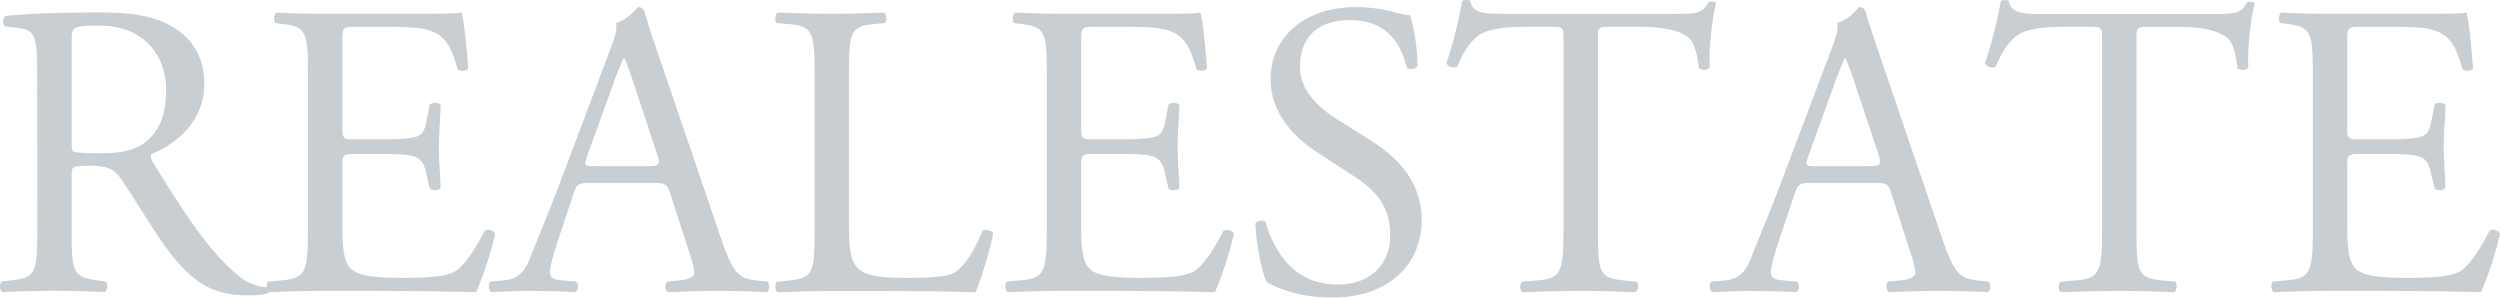
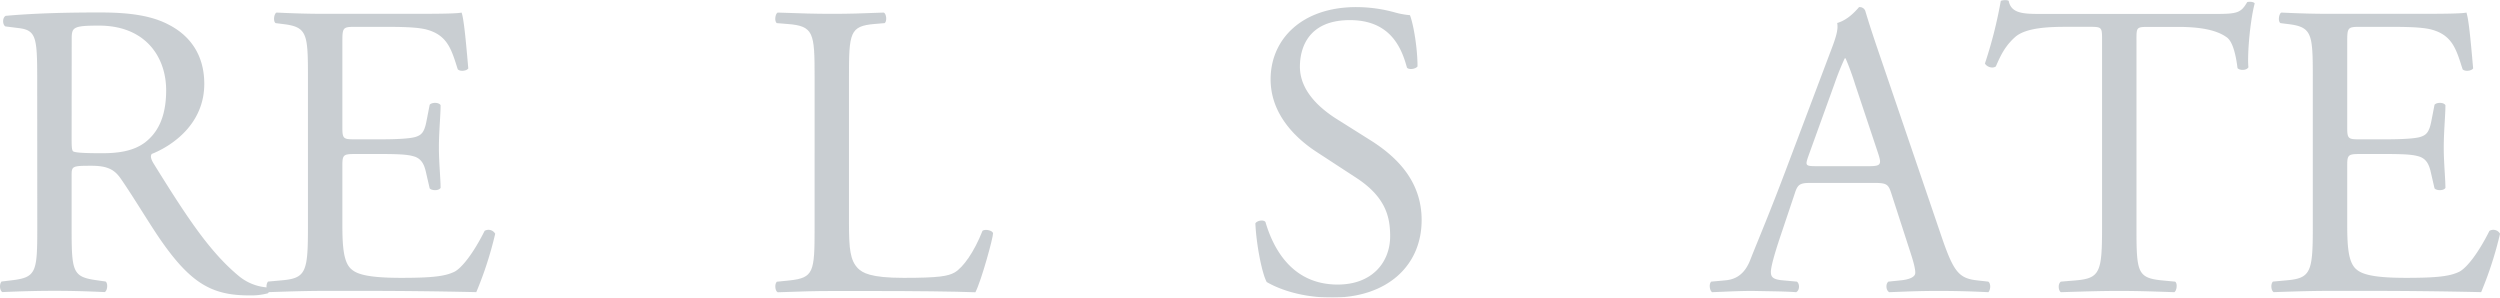
<svg xmlns="http://www.w3.org/2000/svg" viewBox="0 0 946.99 112.72">
  <g fill="#4b5b67" opacity=".3">
    <path d="m14.09 29.24c0-15.1-.47-17.81-7-18.6l-5.09-.64c-1.11-.79-1.11-3.34.17-4 8.9-.8 19.87-1.28 35.46-1.28 9.86 0 19.24.8 26.55 4.77 7.63 4 13.2 11.13 13.2 22.27 0 15.1-11.93 23.37-19.88 26.55-.79.95 0 2.54.8 3.82 12.72 20.51 21.15 33.23 32 42.29a19 19 0 0 0 11 4.46 1.33 1.33 0 0 1 .16 2.22 24.63 24.63 0 0 1 -7 .8c-13.51 0-21.62-4-32.91-20-4.21-5.9-10.73-16.9-15.66-24.02-2.38-3.5-4.92-5.09-11.29-5.09-7.15 0-7.47.16-7.47 3.5v20c0 16.69.32 18.6 9.54 19.87l3.34.48c1 .8.64 3.5-.32 4-7.15-.32-12.56-.48-18.92-.48-6.68 0-12.4.16-19.88.48-.95-.48-1.27-2.87-.31-4l4-.48c9.22-1.11 9.54-3.18 9.54-19.87zm13.04 22.76c0 2.86 0 4.61.48 5.25.47.47 2.86.79 11 .79 5.72 0 11.77-.63 16.38-4.13 4.29-3.34 7.95-8.91 7.95-19.72 0-12.56-7.79-24.49-25.44-24.49-9.86 0-10.34.64-10.34 5.09z" />
    <path d="m116.65 29.08c0-16.54-.32-18.92-9.7-20l-2.54-.32c-1-.64-.64-3.5.32-4 6.83.32 12.24.48 18.76.48h29.89c10.18 0 19.56 0 21.47-.48 1 2.71 1.91 14.16 2.54 21.15-.63 1-3.18 1.27-4 .32-2.39-7.47-3.82-13-12.09-15.11-3.34-.79-8.42-.95-15.42-.95h-11.42c-4.77 0-4.77.32-4.77 6.36v31.8c0 4.45.48 4.45 5.25 4.45h9.22c6.68 0 11.61-.31 13.52-1s3-1.59 3.81-5.56l1.27-6.52c.8-1 3.5-1 4.14.15 0 3.82-.64 10-.64 16.06 0 5.73.64 11.77.64 15.27-.64 1.11-3.34 1.11-4.14.16l-1.43-6.2c-.63-2.86-1.75-5.25-4.92-6-2.23-.64-6-.8-12.25-.8h-9.22c-4.77 0-5.25.16-5.25 4.29v22.42c0 8.43.48 13.84 3 16.54 1.91 1.91 5.25 3.66 19.24 3.66 12.25 0 16.86-.64 20.36-2.39 2.86-1.59 7.15-7.15 11.29-15.42a2.92 2.92 0 0 1 4 1.11 138.13 138.13 0 0 1 -7.16 22.11c-14.31-.32-28.46-.48-42.61-.48h-14.32c-6.84 0-12.25.16-21.63.48-1-.48-1.27-3-.31-4l5.24-.48c9.07-.79 9.86-3.18 9.86-19.87z" />
-     <path d="m253.88 73.29c-1.12-3.5-1.75-4-6.52-4h-24c-4 0-4.93.48-6 3.82l-5.57 16.69c-2.39 7.16-3.5 11.45-3.5 13.2 0 1.91.8 2.86 4.61 3.18l5.25.48c1.11.8 1.11 3.34-.32 4-4.13-.32-9.06-.32-16.54-.48-5.24 0-11 .32-15.26.48-.95-.64-1.27-3.18-.32-4l5.25-.48c3.82-.32 7.31-2.06 9.54-7.79 2.86-7.31 7.31-17.65 14-35.46l16.16-42.93c2.23-5.73 3.18-8.75 2.71-11.29 3.81-1.11 6.51-4 8.26-6a2.25 2.25 0 0 1 2.37 1.41c2.07 7 4.61 14.31 7 21.3l21.8 63.93c4.61 13.67 6.68 16.06 13.52 16.85l4.29.48c1.11.8.8 3.34 0 4-6.52-.32-12.09-.48-19.24-.48-7.63 0-13.68.32-18.29.48-1.27-.64-1.43-3.18-.32-4l4.62-.48c3.34-.32 5.56-1.27 5.56-2.86 0-1.75-.79-4.61-2.07-8.43zm-31.49-14.15c-1.27 3.65-1.11 3.81 3.34 3.81h19.56c4.61 0 4.93-.63 3.5-4.93l-8.59-25.92a105.14 105.14 0 0 0 -3.65-10h-.32a95.29 95.29 0 0 0 -3.82 9.38z" />
    <path d="m308.57 29.08c0-16.69-.31-19.24-10.33-20l-4-.32c-.95-.64-.63-3.5.32-4 8.91.32 14.31.48 20.67.48 6.2 0 11.61-.16 19.56-.48 1 .48 1.27 3.34.32 4l-3.82.32c-9.38.79-9.7 3.34-9.7 20v55.34c0 10 .48 14.15 3.34 17.17 1.75 1.75 4.77 3.66 17.33 3.66 13.52 0 16.86-.64 19.4-2.07 3.18-1.91 7.32-7.63 10.5-15.74.95-.8 4-.16 4 1 0 1.75-4.46 18-6.68 22.27-8.11-.32-23.22-.48-39.6-.48h-14.63c-6.68 0-11.76.16-20.67.48-.95-.48-1.27-3-.32-4l4.77-.48c9.23-1 9.54-3.18 9.54-19.87z" />
-     <path d="m396.51 29.08c0-16.54-.32-18.92-9.7-20l-2.55-.32c-.95-.64-.63-3.5.32-4 6.84.32 12.24.48 18.76.48h29.9c10.17 0 19.56 0 21.46-.48 1 2.71 1.91 14.16 2.55 21.15-.64 1-3.18 1.27-4 .32-2.38-7.47-3.81-13-12.08-15.11-3.34-.79-8.43-.95-15.43-.95h-11.42c-4.77 0-4.77.32-4.77 6.36v31.8c0 4.45.47 4.45 5.24 4.45h9.21c6.67 0 11.6-.31 13.51-1s3-1.59 3.82-5.56l1.27-6.52c.79-1 3.5-1 4.13.15 0 3.82-.63 10-.63 16.06 0 5.73.63 11.77.63 15.27-.63 1.11-3.34 1.11-4.13.16l-1.43-6.2c-.64-2.86-1.75-5.25-4.93-6-2.23-.64-6-.8-12.24-.8h-9.23c-4.77 0-5.24.16-5.24 4.29v22.42c0 8.43.47 13.84 3 16.54 1.9 1.91 5.24 3.66 19.24 3.66 12.24 0 16.85-.64 20.35-2.39 2.86-1.59 7.16-7.15 11.29-15.42a2.93 2.93 0 0 1 4 1.11 139.14 139.14 0 0 1 -7.16 22.11c-14.31-.32-28.46-.48-42.61-.48h-14.3c-6.83 0-12.24.16-21.62.48-1-.48-1.27-3-.32-4l5.25-.48c9.06-.79 9.86-3.18 9.86-19.87z" />
    <path d="m504.63 112.72c-13.35 0-21.78-4.13-24.8-5.88-1.91-3.5-4-14.79-4.3-22.26.8-1.12 3.18-1.43 3.82-.48 2.39 8.11 8.9 23.69 27.35 23.69 13.36 0 19.88-8.74 19.88-18.28 0-7-1.43-14.79-13-22.26l-15.11-9.86c-7.95-5.25-17.17-14.31-17.17-27.35 0-15.11 11.77-27.35 32.44-27.35a54.59 54.59 0 0 1 14.79 2.06 31 31 0 0 0 5.56 1c1.43 3.81 2.86 12.72 2.86 19.4-.63.95-3.18 1.43-4 .47-2.07-7.63-6.36-18-21.63-18-15.58 0-18.92 10.33-18.92 17.65 0 9.22 7.63 15.74 13.52 19.55l12.72 8c10 6.21 19.87 15.43 19.87 30.54-.01 17.44-13.21 29.36-33.88 29.36z" />
-     <path d="m605.29 86.33c0 16.69.31 18.92 9.54 19.87l5.09.48c1 .64.63 3.5-.32 4-9.07-.32-14.47-.48-20.83-.48s-11.93.16-22.11.48c-.95-.48-1.27-3.18 0-4l5.73-.48c9.06-.79 9.86-3.18 9.86-19.87v-71.08c0-4.93 0-5.09-4.77-5.09h-8.75c-6.84 0-15.58.32-19.56 4-3.81 3.49-5.4 7-7.15 11a3.08 3.08 0 0 1 -4.14-1.16 167.47 167.47 0 0 0 6-23.69c.47-.32 2.54-.48 3 0 .95 5.09 6.2 4.93 13.51 4.93h64.4c8.59 0 10-.32 12.41-4.45.79-.32 2.54-.16 2.86.47-1.75 6.52-2.86 19.4-2.39 24.17-.63 1.28-3.34 1.28-4.13.32-.48-4-1.59-9.86-4-11.6-3.65-2.71-9.7-4-18.44-4h-11.2c-4.77 0-4.61.16-4.61 5.41z" />
    <path d="m716.43 73.29c-1.11-3.5-1.75-4-6.52-4h-24c-4 0-4.93.48-6 3.82l-5.61 16.71c-2.39 7.16-3.5 11.45-3.5 13.2 0 1.91.79 2.86 4.61 3.18l5.25.48c1.11.8 1.11 3.34-.32 4-4.14-.32-9.07-.32-16.54-.48-5.25 0-11 .32-15.27.48-.95-.64-1.27-3.18-.31-4l5.24-.48c3.82-.32 7.32-2.06 9.55-7.79 2.86-7.31 7.31-17.65 14-35.46l16.21-42.95c2.22-5.73 3.18-8.75 2.7-11.29 3.82-1.11 6.52-4 8.27-6a2.23 2.23 0 0 1 2.38 1.43c2.07 7 4.62 14.31 7 21.3l21.79 63.93c4.64 13.63 6.64 16.04 13.51 16.83l4.29.48c1.12.8.8 3.34 0 4-6.51-.32-12.08-.48-19.24-.48-7.63 0-13.67.32-18.28.48-1.27-.64-1.43-3.18-.32-4l4.61-.48c3.34-.32 5.57-1.27 5.57-2.86 0-1.75-.8-4.61-2.07-8.43zm-31.43-14.15c-1.27 3.65-1.11 3.81 3.34 3.81h19.56c4.61 0 4.93-.63 3.5-4.93l-8.64-25.92a102 102 0 0 0 -3.66-10h-.32a99.18 99.18 0 0 0 -3.78 9.37z" />
    <path d="m809.29 86.33c0 16.69.32 18.92 9.54 19.87l5.09.48c1 .64.64 3.5-.32 4-9.06-.32-14.47-.48-20.83-.48s-11.92.16-22.1.48c-.95-.48-1.27-3.18 0-4l5.73-.48c9.06-.79 9.85-3.18 9.85-19.87v-71.08c0-4.93 0-5.09-4.77-5.09h-8.74c-6.84 0-15.58.32-19.56 4-3.82 3.49-5.41 7-7.16 11-1.27.95-3.49.16-4.13-1.12a167.38 167.38 0 0 0 6-23.69c.48-.32 2.55-.48 3 0 1 5.09 6.21 4.93 13.52 4.93h64.4c8.59 0 10-.32 12.4-4.45.8-.32 2.55-.16 2.86.47-1.74 6.52-2.86 19.4-2.38 24.17-.64 1.28-3.34 1.28-4.13.32-.48-4-1.59-9.86-4-11.6-3.66-2.71-9.7-4-18.44-4h-11.21c-4.78 0-4.62.16-4.62 5.41z" />
    <path d="m876.08 29.08c0-16.54-.32-18.92-9.7-20l-2.55-.32c-1-.64-.63-3.5.32-4 6.84.32 12.24.48 18.76.48h29.9c10.17 0 19.56 0 21.46-.48 1 2.71 1.91 14.16 2.55 21.15-.64 1-3.18 1.27-4 .32-2.38-7.47-3.81-13-12.08-15.11-3.34-.79-8.43-.95-15.43-.95h-11.42c-4.77 0-4.77.32-4.77 6.36v31.8c0 4.45.47 4.45 5.24 4.45h9.22c6.68 0 11.61-.31 13.52-1s3-1.59 3.82-5.56l1.27-6.52c.79-1 3.5-1 4.13.15 0 3.82-.63 10-.63 16.06 0 5.73.63 11.77.63 15.27-.63 1.11-3.34 1.11-4.13.16l-1.43-6.2c-.64-2.86-1.75-5.25-4.93-6-2.23-.64-6-.8-12.25-.8h-9.22c-4.77 0-5.24.16-5.24 4.29v22.42c0 8.43.47 13.84 3 16.54 1.9 1.91 5.24 3.66 19.24 3.66 12.24 0 16.85-.64 20.35-2.39 2.86-1.59 7.16-7.15 11.29-15.42a2.91 2.91 0 0 1 4 1.11 138.13 138.13 0 0 1 -7.15 22.11c-14.31-.32-28.46-.48-42.62-.48h-14.32c-6.83 0-12.24.16-21.62.48-1-.48-1.27-3-.32-4l5.25-.48c9.06-.79 9.86-3.18 9.86-19.87z" />
  </g>
</svg>